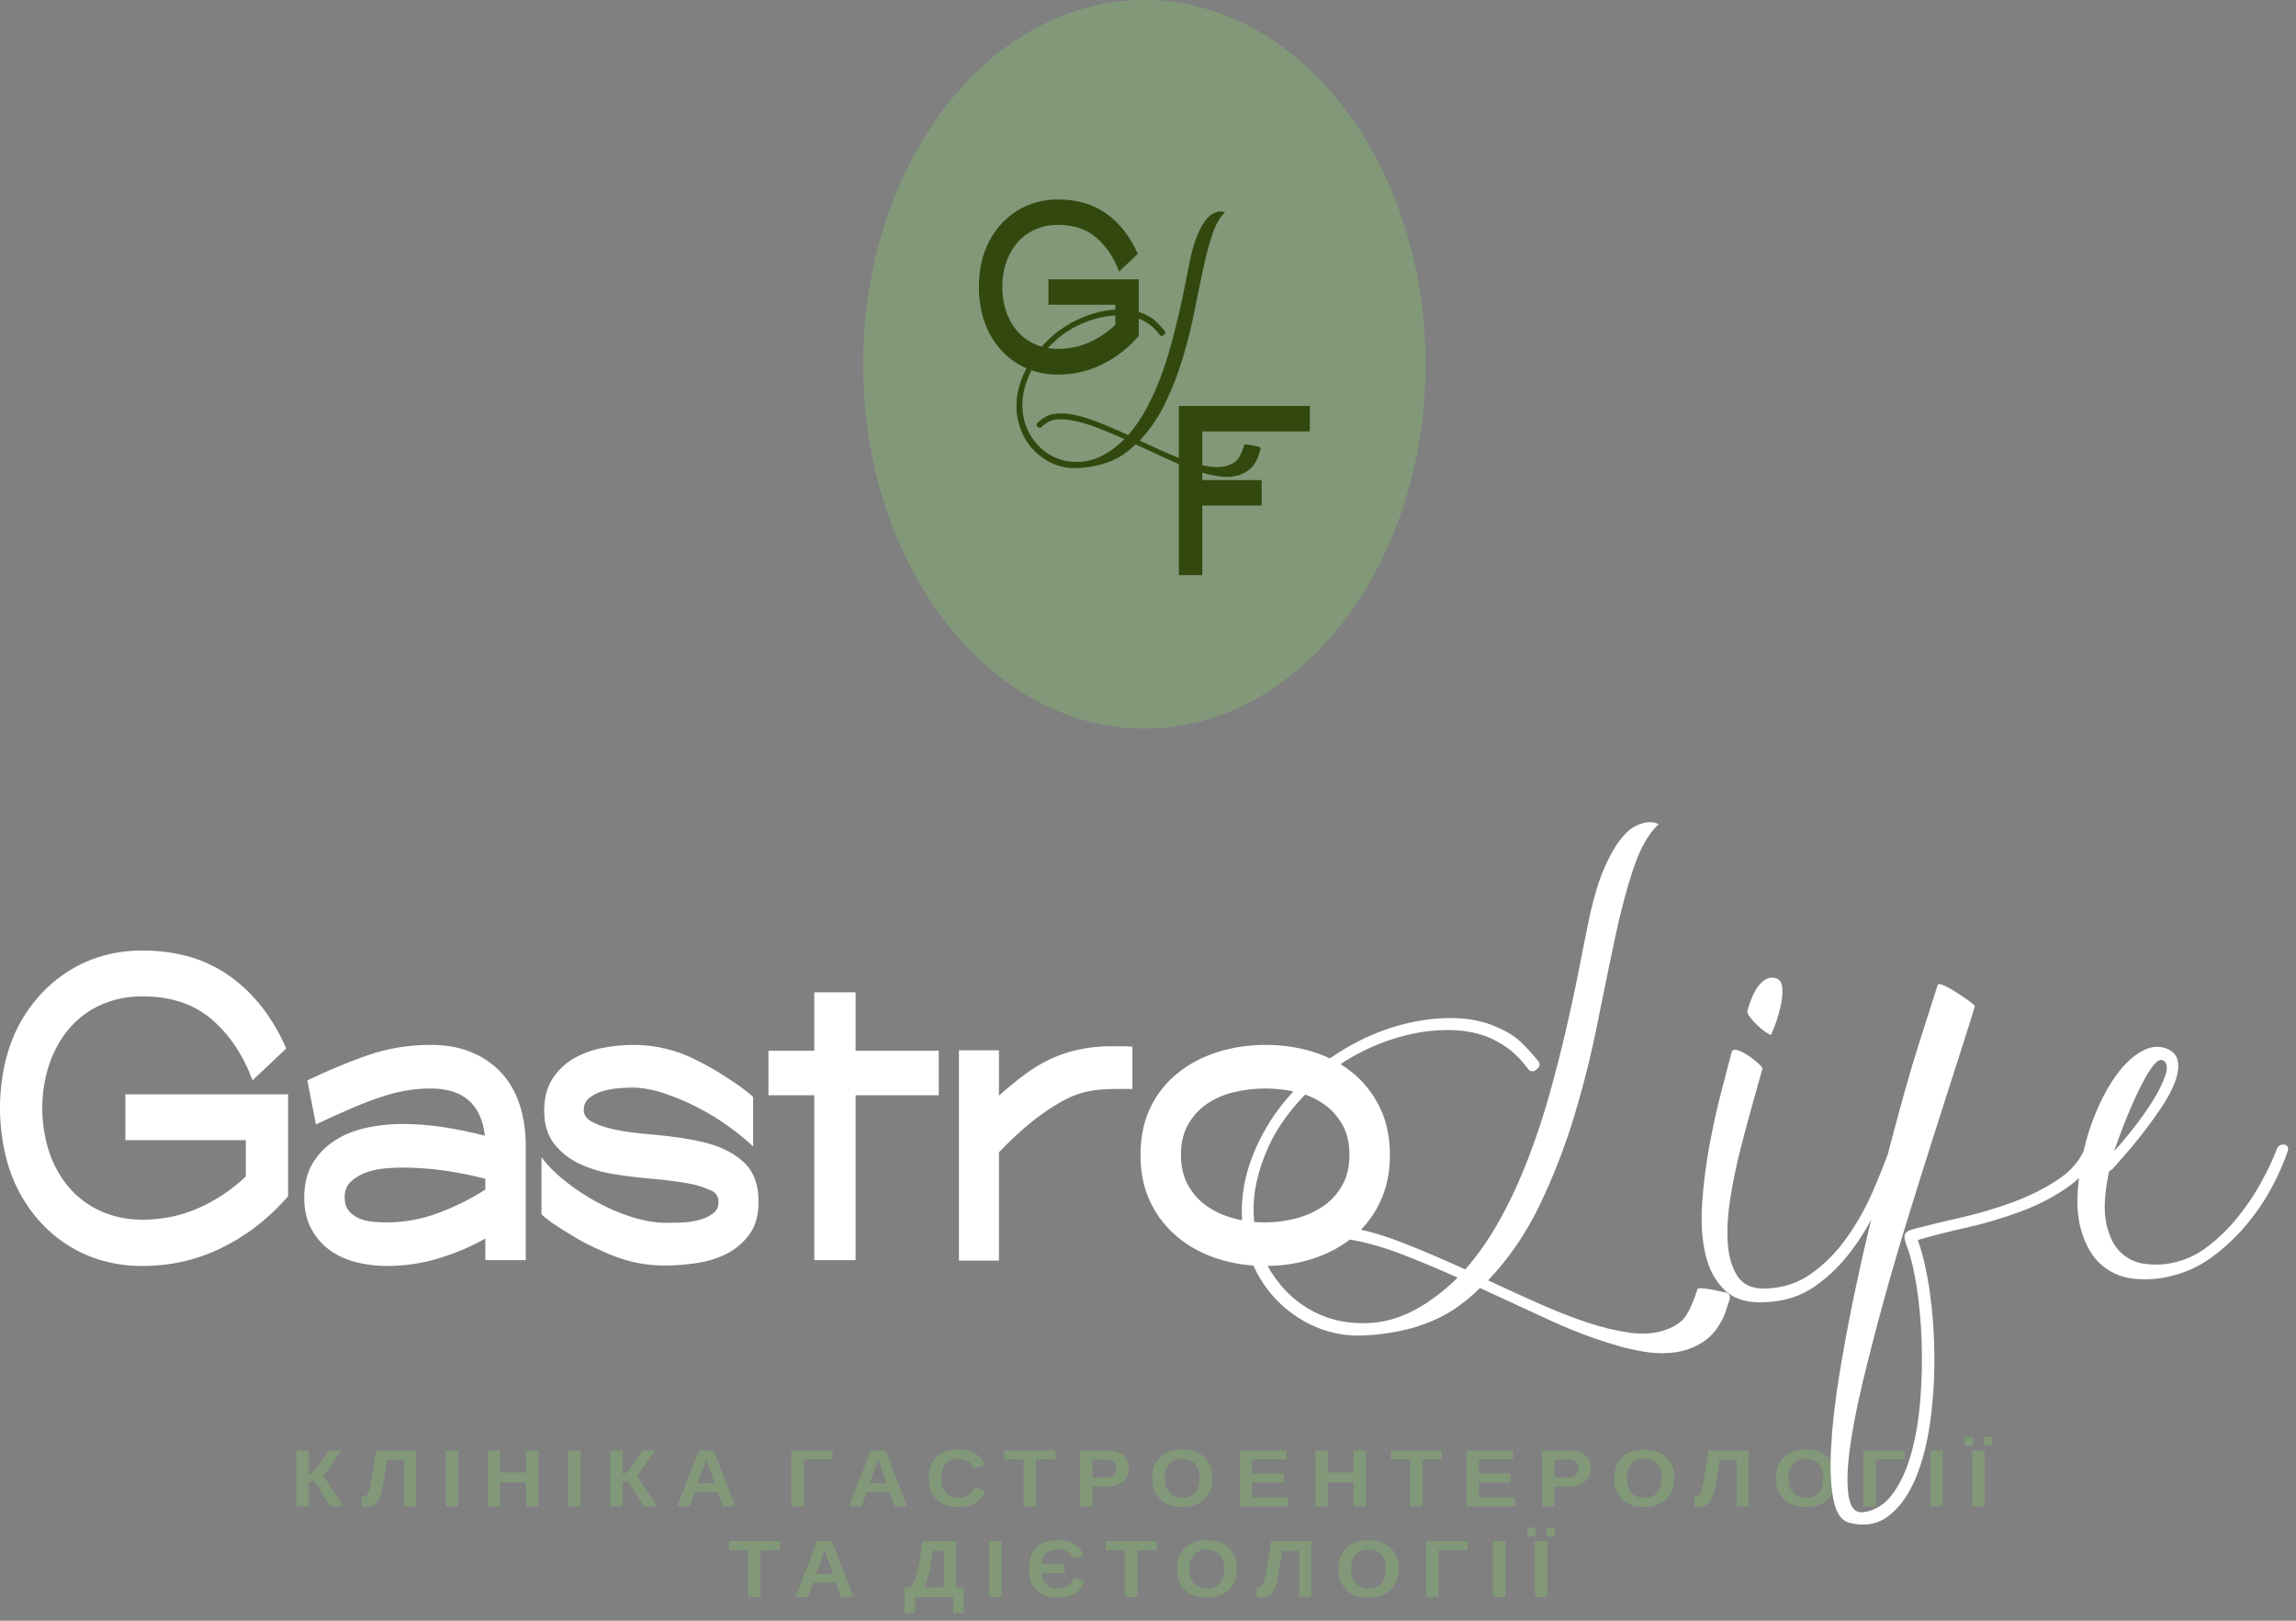
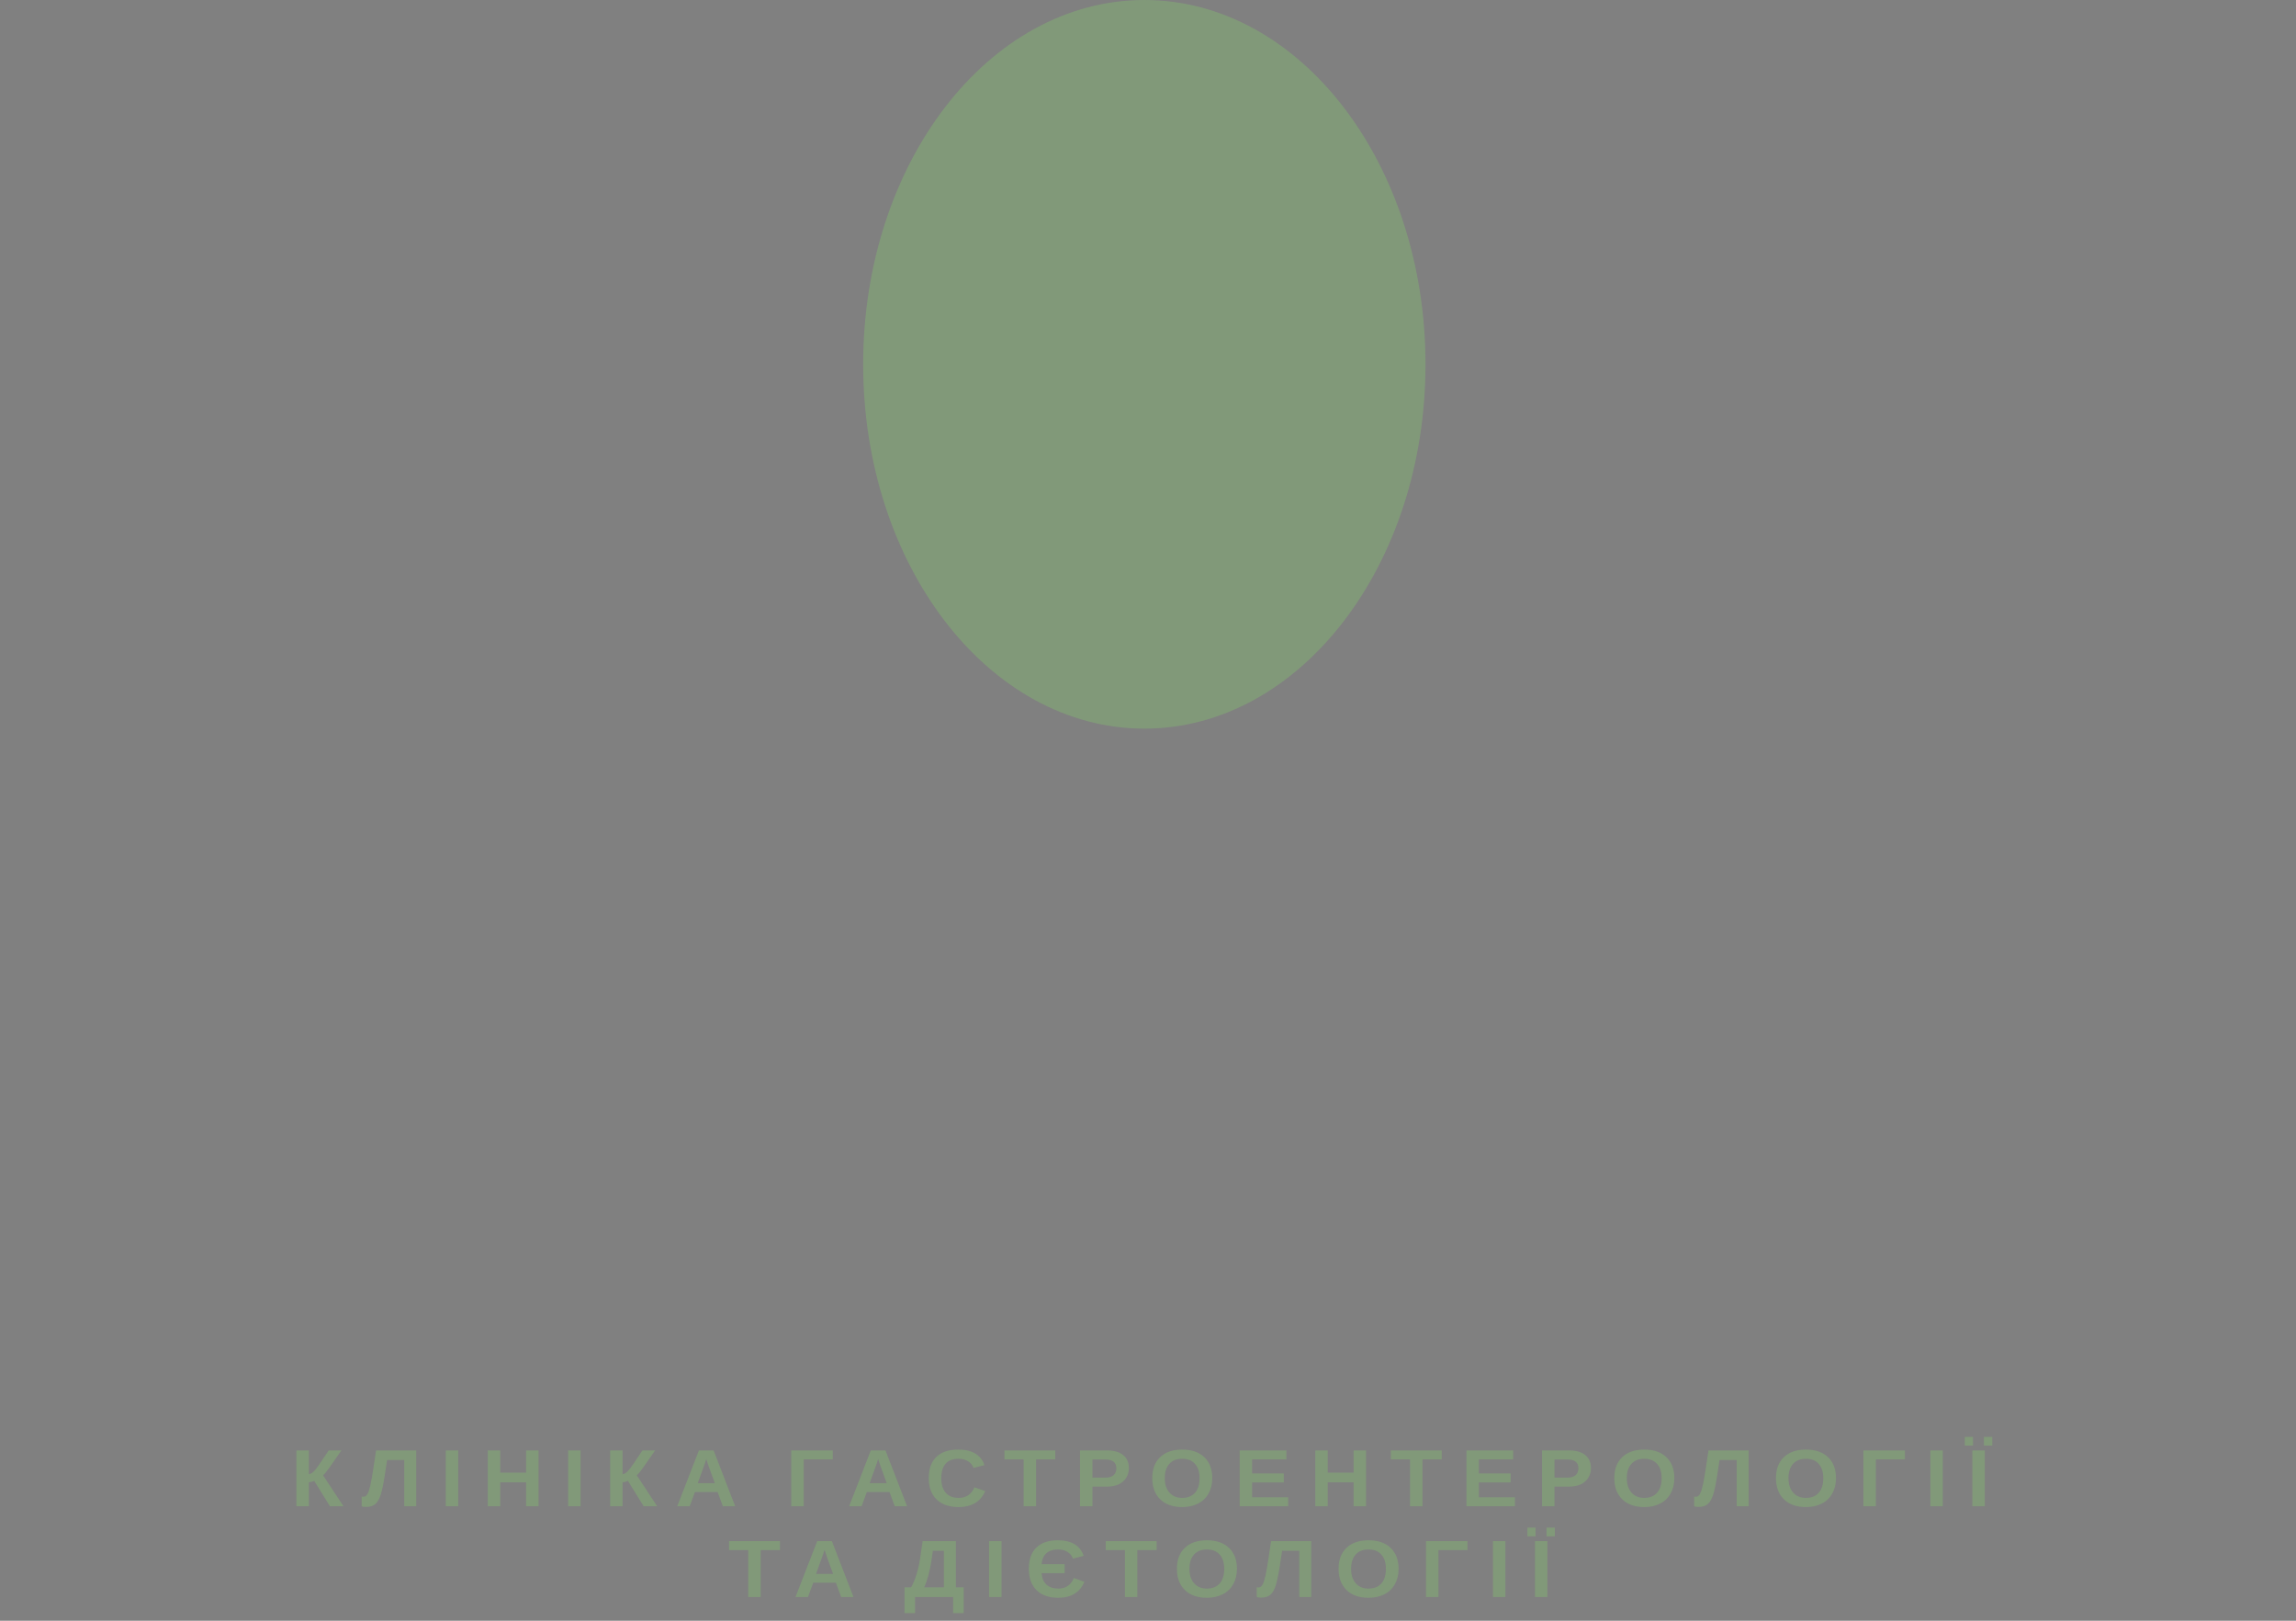
<svg xmlns="http://www.w3.org/2000/svg" xmlns:ns1="http://www.serif.com/" width="100%" height="100%" viewBox="0 0 170 120" xml:space="preserve" style="fill-rule:evenodd;clip-rule:evenodd;stroke-linejoin:round;stroke-miterlimit:2;">
  <rect x="0" y="0" width="170" height="120" fill="#808080" stroke="none" />
  <g transform="matrix(1,0,0,1,-213.93,-572.699)">
    <g id="Слой-1" ns1:id="Слой 1">
      <g transform="matrix(1,0,0,1,1,356.456)">
        <path d="M297.659,216.243C303.43,216.243 308.648,219.28 312.418,224.189C316.162,229.064 318.477,235.792 318.477,243.217C318.477,250.641 316.162,257.37 312.418,262.244C308.648,267.153 303.43,270.191 297.659,270.191C291.888,270.191 286.669,267.153 282.899,262.244C279.156,257.37 276.84,250.641 276.84,243.217C276.84,235.792 279.156,229.064 282.899,224.189C286.669,219.28 291.888,216.243 297.659,216.243" style="fill:rgb(129,153,121);fill-rule:nonzero;" />
      </g>
      <g transform="matrix(1,0,0,1,1,359.857)">
-         <path d="M286.181,230.675C286.698,229.715 287.397,228.964 288.277,228.422C289.158,227.88 290.152,227.609 291.261,227.609C292.677,227.609 293.878,227.963 294.864,228.671C295.849,229.379 296.619,230.368 297.173,231.636L295.787,232.948C295.405,231.913 294.848,231.079 294.115,230.444C293.382,229.81 292.431,229.493 291.261,229.493C290.485,229.493 289.789,229.675 289.174,230.038C288.558,230.401 288.071,230.928 287.714,231.617C287.529,231.963 287.388,232.35 287.289,232.782C287.191,233.213 287.141,233.65 287.141,234.093C287.141,234.537 287.191,234.974 287.289,235.405C287.388,235.836 287.529,236.224 287.714,236.569C288.071,237.246 288.558,237.766 289.174,238.13C289.452,238.294 289.746,238.421 290.057,238.511C290.351,238.187 290.683,237.865 291.054,237.547C291.498,237.183 292.002,236.861 292.568,236.578C293.132,236.296 293.714,236.084 294.313,235.943C294.717,235.848 295.116,235.787 295.51,235.762L295.51,235.405L290.559,235.405L290.559,233.521L297.247,233.521L297.247,235.937C297.386,235.982 297.522,236.034 297.653,236.094C298.003,236.242 298.285,236.417 298.501,236.619C298.716,236.821 298.938,237.062 299.167,237.345C299.248,237.453 299.228,237.554 299.107,237.648C299.053,237.702 298.996,237.725 298.935,237.719C298.875,237.712 298.831,237.688 298.804,237.648C298.602,237.379 298.397,237.157 298.188,236.982C297.98,236.807 297.721,236.646 297.411,236.497C297.357,236.474 297.303,236.452 297.247,236.431L297.247,237.714L297.08,237.899C296.317,238.736 295.439,239.392 294.448,239.866C293.456,240.34 292.394,240.578 291.261,240.578C290.562,240.578 289.909,240.471 289.301,240.259C289.261,240.337 289.223,240.415 289.187,240.494C288.777,241.395 288.592,242.246 288.632,243.047C288.672,243.847 288.898,244.564 289.308,245.196C289.718,245.828 290.24,246.306 290.872,246.629C291.505,246.952 292.211,247.086 292.991,247.032C293.772,246.979 294.552,246.663 295.333,246.084C295.48,245.976 295.625,245.862 295.766,245.741C295.907,245.62 296.045,245.492 296.18,245.357C295.494,245.048 294.821,244.765 294.162,244.51C293.503,244.254 292.877,244.073 292.285,243.965C291.827,243.884 291.43,243.864 291.094,243.904C290.758,243.945 290.415,244.12 290.065,244.429C289.971,244.55 289.87,244.557 289.762,244.449C289.708,244.409 289.681,244.359 289.681,244.298C289.681,244.237 289.702,244.187 289.742,244.147C290.078,243.837 290.394,243.639 290.69,243.551C290.987,243.464 291.37,243.433 291.841,243.46C292.5,243.528 293.223,243.713 294.01,244.015C294.797,244.318 295.615,244.665 296.463,245.055C296.947,244.503 297.381,243.877 297.765,243.178C298.148,242.478 298.491,241.735 298.793,240.948C299.096,240.161 299.362,239.357 299.591,238.536C299.82,237.715 300.025,236.911 300.207,236.124C300.388,235.337 300.55,234.58 300.691,233.854C300.832,233.127 300.963,232.475 301.084,231.896C301.246,231.196 301.421,230.631 301.609,230.201C301.797,229.77 301.986,229.43 302.174,229.182C302.363,228.933 302.544,228.761 302.719,228.667C302.894,228.573 303.049,228.519 303.183,228.505C303.318,228.492 303.426,228.499 303.506,228.526C303.587,228.553 303.627,228.566 303.627,228.566C303.251,228.915 302.938,229.464 302.689,230.211C302.44,230.957 302.211,231.822 302.003,232.804C301.794,233.786 301.575,234.849 301.347,235.993C301.118,237.136 300.832,238.274 300.489,239.404C300.146,240.534 299.722,241.624 299.217,242.673C298.713,243.723 298.077,244.651 297.31,245.458C297.943,245.754 298.568,246.041 299.187,246.316C299.538,246.472 299.88,246.615 300.213,246.743L300.213,242.899L309.912,242.899L309.912,244.783L301.95,244.783L301.95,247.288C302.155,247.333 302.354,247.369 302.548,247.396C303.039,247.463 303.479,247.429 303.87,247.295C304.26,247.16 304.529,246.962 304.677,246.7C304.825,246.437 304.953,246.131 305.06,245.782C305.074,245.754 305.128,245.744 305.222,245.751C305.316,245.758 305.423,245.771 305.545,245.792C305.666,245.812 305.78,245.835 305.888,245.862C305.995,245.889 306.063,245.902 306.09,245.902C306.224,245.929 306.278,246.017 306.251,246.165L306.069,246.71C305.881,247.154 305.632,247.484 305.323,247.699C305.013,247.914 304.67,248.052 304.293,248.112C303.916,248.173 303.52,248.169 303.103,248.102C302.7,248.037 302.316,247.947 301.95,247.832L301.95,248.386L306.347,248.386L306.347,250.27L301.95,250.27L301.95,255.424L300.213,255.424L300.213,247.207C299.985,247.111 299.754,247.009 299.52,246.901C298.693,246.518 297.855,246.131 297.007,245.741C296.887,245.862 296.758,245.98 296.624,246.094C296.489,246.208 296.348,246.32 296.2,246.427C295.918,246.629 295.605,246.804 295.262,246.952C294.918,247.1 294.569,247.214 294.212,247.295C293.856,247.376 293.506,247.433 293.163,247.466C292.82,247.5 292.52,247.51 292.265,247.497C291.632,247.456 291.044,247.281 290.499,246.972C289.954,246.663 289.496,246.263 289.126,245.771C288.756,245.28 288.491,244.709 288.329,244.056C288.168,243.403 288.148,242.717 288.269,241.997C288.372,241.384 288.592,240.756 288.93,240.113C288.706,240.016 288.488,239.902 288.277,239.774C287.397,239.238 286.698,238.484 286.181,237.511C285.922,237.018 285.728,236.476 285.599,235.885C285.469,235.294 285.405,234.694 285.405,234.084C285.405,233.474 285.469,232.877 285.599,232.292C285.728,231.707 285.922,231.168 286.181,230.675ZM290.505,238.613C290.748,238.654 291,238.675 291.261,238.675C292.074,238.675 292.838,238.518 293.552,238.204C294.266,237.89 294.919,237.455 295.51,236.901L295.51,236.201C295.116,236.221 294.717,236.279 294.313,236.376C293.755,236.511 293.217,236.706 292.699,236.962C292.181,237.217 291.72,237.514 291.316,237.85C291.02,238.102 290.75,238.357 290.505,238.613" style="fill:rgb(51,72,15);fill-rule:nonzero;" />
-       </g>
+         </g>
      <g transform="matrix(1,0,0,1,1,528.335)">
        <path d="M234.878,151.752L235.799,151.752L235.799,153.507C235.908,153.507 236.024,153.448 236.147,153.327C236.272,153.207 236.431,152.998 236.629,152.702L237.271,151.752L238.209,151.752L237.382,152.939C237.124,153.308 236.947,153.528 236.849,153.596L238.361,155.888L237.359,155.888L236.193,154.006C236.152,154.032 236.09,154.055 236.009,154.076C235.928,154.097 235.856,154.109 235.797,154.109L235.797,155.888L234.878,155.888L234.878,151.752ZM242.862,152.467L241.59,152.467L241.436,153.489C241.324,154.226 241.214,154.751 241.108,155.066C241.003,155.379 240.868,155.603 240.705,155.737C240.543,155.87 240.315,155.936 240.022,155.936C239.878,155.936 239.775,155.92 239.711,155.886L239.711,155.164C239.741,155.178 239.786,155.185 239.846,155.185C239.966,155.185 240.064,155.117 240.141,154.98C240.217,154.842 240.289,154.619 240.358,154.31C240.425,154.001 240.494,153.613 240.565,153.142L240.774,151.752L243.748,151.752L243.748,155.888L242.862,155.888L242.862,152.467ZM245.936,155.888L245.936,151.752L246.856,151.752L246.856,155.888L245.936,155.888ZM251.884,155.888L251.884,154.115L249.967,154.115L249.967,155.888L249.045,155.888L249.045,151.752L249.967,151.752L249.967,153.399L251.884,153.399L251.884,151.752L252.805,151.752L252.805,155.888L251.884,155.888ZM254.998,155.888L254.998,151.752L255.918,151.752L255.918,155.888L254.998,155.888ZM258.106,151.752L259.027,151.752L259.027,153.507C259.137,153.507 259.253,153.448 259.376,153.327C259.5,153.207 259.66,152.998 259.859,152.702L260.5,151.752L261.437,151.752L260.611,152.939C260.353,153.308 260.175,153.528 260.077,153.596L261.589,155.888L260.588,155.888L259.422,154.006C259.38,154.032 259.318,154.055 259.237,154.076C259.156,154.097 259.085,154.109 259.025,154.109L259.025,155.888L258.106,155.888L258.106,151.752ZM266.452,155.888L266.062,154.83L264.387,154.83L263.996,155.888L263.074,155.888L264.68,151.752L265.766,151.752L267.364,155.888L266.452,155.888ZM265.224,152.39L265.204,152.453C265.182,152.525 265.158,152.605 265.129,152.694C265.1,152.785 264.921,153.28 264.592,154.181L265.856,154.181L265.423,152.992L265.288,152.592L265.224,152.39ZM274.59,151.752L274.59,152.419L272.437,152.419L272.437,155.888L271.515,155.888L271.515,151.752L274.59,151.752ZM279.179,155.888L278.789,154.83L277.114,154.83L276.724,155.888L275.802,155.888L277.407,151.752L278.493,151.752L280.092,155.888L279.179,155.888ZM277.95,152.39L277.931,152.453C277.91,152.525 277.885,152.605 277.856,152.694C277.827,152.785 277.648,153.28 277.319,154.181L278.584,154.181L278.15,152.992L278.015,152.592L277.95,152.39ZM283.918,155.269C284.473,155.269 284.859,155.006 285.075,154.482L285.877,154.766C285.705,155.165 285.451,155.461 285.118,155.657C284.783,155.851 284.383,155.948 283.918,155.948C283.21,155.948 282.664,155.76 282.276,155.383C281.89,155.006 281.697,154.479 281.697,153.802C281.697,153.124 281.884,152.602 282.256,152.238C282.629,151.874 283.169,151.692 283.877,151.692C284.393,151.692 284.812,151.789 285.138,151.984C285.462,152.179 285.69,152.465 285.821,152.842L285.01,153.051C284.94,152.843 284.806,152.678 284.605,152.555C284.405,152.432 284.168,152.372 283.896,152.372C283.48,152.372 283.163,152.493 282.948,152.736C282.732,152.979 282.624,153.334 282.624,153.802C282.624,154.279 282.736,154.642 282.957,154.893C283.179,155.144 283.499,155.269 283.918,155.269ZM289.642,152.419L289.642,155.888L288.72,155.888L288.72,152.419L287.299,152.419L287.299,151.752L291.067,151.752L291.067,152.419L289.642,152.419ZM296.514,153.062C296.514,153.328 296.449,153.566 296.321,153.775C296.191,153.985 296.007,154.147 295.766,154.262C295.527,154.376 295.241,154.433 294.909,154.433L293.816,154.433L293.816,155.888L292.895,155.888L292.895,151.752L294.871,151.752C295.399,151.752 295.803,151.866 296.088,152.093C296.373,152.323 296.514,152.645 296.514,153.062ZM295.587,153.077C295.587,152.643 295.314,152.425 294.768,152.425L293.816,152.425L293.816,153.766L294.793,153.766C295.048,153.766 295.244,153.707 295.38,153.589C295.518,153.471 295.587,153.299 295.587,153.077ZM302.689,153.802C302.689,154.233 302.599,154.612 302.417,154.938C302.236,155.265 301.976,155.516 301.64,155.689C301.302,155.862 300.909,155.948 300.459,155.948C299.768,155.948 299.226,155.757 298.834,155.375C298.441,154.992 298.245,154.468 298.245,153.802C298.245,153.139 298.441,152.622 298.832,152.25C299.223,151.878 299.768,151.692 300.465,151.692C301.163,151.692 301.707,151.88 302.101,152.255C302.493,152.631 302.689,153.147 302.689,153.802ZM301.749,153.802C301.749,153.356 301.637,153.006 301.412,152.752C301.187,152.499 300.872,152.372 300.465,152.372C300.054,152.372 299.734,152.497 299.509,152.749C299.284,153.001 299.171,153.352 299.171,153.802C299.171,154.257 299.286,154.615 299.517,154.877C299.747,155.138 300.061,155.269 300.459,155.269C300.872,155.269 301.189,155.142 301.413,154.887C301.637,154.633 301.749,154.271 301.749,153.802ZM304.717,155.888L304.717,151.752L308.178,151.752L308.178,152.419L305.639,152.419L305.639,153.46L307.987,153.46L307.987,154.126L305.639,154.126L305.639,155.222L308.306,155.222L308.306,155.888L304.717,155.888ZM313.155,155.888L313.155,154.115L311.238,154.115L311.238,155.888L310.317,155.888L310.317,151.752L311.238,151.752L311.238,153.399L313.155,153.399L313.155,151.752L314.076,151.752L314.076,155.888L313.155,155.888ZM318.255,152.419L318.255,155.888L317.333,155.888L317.333,152.419L315.912,152.419L315.912,151.752L319.68,151.752L319.68,152.419L318.255,152.419ZM321.507,155.888L321.507,151.752L324.968,151.752L324.968,152.419L322.43,152.419L322.43,153.46L324.777,153.46L324.777,154.126L322.43,154.126L322.43,155.222L325.096,155.222L325.096,155.888L321.507,155.888ZM330.727,153.062C330.727,153.328 330.662,153.566 330.532,153.775C330.403,153.985 330.219,154.147 329.978,154.262C329.739,154.376 329.453,154.433 329.121,154.433L328.028,154.433L328.028,155.888L327.107,155.888L327.107,151.752L329.084,151.752C329.61,151.752 330.015,151.866 330.3,152.093C330.585,152.323 330.727,152.645 330.727,153.062ZM329.799,153.077C329.799,152.643 329.526,152.425 328.98,152.425L328.028,152.425L328.028,153.766L329.006,153.766C329.259,153.766 329.456,153.707 329.592,153.589C329.73,153.471 329.799,153.299 329.799,153.077ZM336.901,153.802C336.901,154.233 336.811,154.612 336.629,154.938C336.448,155.265 336.189,155.516 335.852,155.689C335.515,155.862 335.121,155.948 334.671,155.948C333.98,155.948 333.438,155.757 333.046,155.375C332.652,154.992 332.456,154.468 332.456,153.802C332.456,153.139 332.652,152.622 333.044,152.25C333.435,151.878 333.98,151.692 334.678,151.692C335.375,151.692 335.919,151.88 336.313,152.255C336.705,152.631 336.901,153.147 336.901,153.802ZM335.961,153.802C335.961,153.356 335.849,153.006 335.624,152.752C335.398,152.499 335.084,152.372 334.678,152.372C334.266,152.372 333.946,152.497 333.721,152.749C333.496,153.001 333.383,153.352 333.383,153.802C333.383,154.257 333.499,154.615 333.729,154.877C333.959,155.138 334.273,155.269 334.671,155.269C335.084,155.269 335.401,155.142 335.624,154.887C335.849,154.633 335.961,154.271 335.961,153.802ZM341.518,152.467L340.245,152.467L340.093,153.489C339.98,154.226 339.87,154.751 339.763,155.066C339.659,155.379 339.524,155.603 339.361,155.737C339.199,155.87 338.971,155.936 338.678,155.936C338.534,155.936 338.43,155.92 338.367,155.886L338.367,155.164C338.397,155.178 338.442,155.185 338.502,155.185C338.621,155.185 338.72,155.117 338.797,154.98C338.873,154.842 338.945,154.619 339.013,154.31C339.08,154.001 339.15,153.613 339.221,153.142L339.431,151.752L342.404,151.752L342.404,155.888L341.518,155.888L341.518,152.467ZM348.869,153.802C348.869,154.233 348.78,154.612 348.599,154.938C348.417,155.265 348.158,155.516 347.82,155.689C347.483,155.862 347.09,155.948 346.64,155.948C345.949,155.948 345.407,155.757 345.015,155.375C344.621,154.992 344.426,154.468 344.426,153.802C344.426,153.139 344.621,152.622 345.013,152.25C345.404,151.878 345.949,151.692 346.647,151.692C347.344,151.692 347.888,151.88 348.282,152.255C348.674,152.631 348.869,153.147 348.869,153.802ZM347.93,153.802C347.93,153.356 347.818,153.006 347.593,152.752C347.368,152.499 347.053,152.372 346.647,152.372C346.234,152.372 345.915,152.497 345.69,152.749C345.465,153.001 345.352,153.352 345.352,153.802C345.352,154.257 345.468,154.615 345.698,154.877C345.928,155.138 346.243,155.269 346.64,155.269C347.053,155.269 347.37,155.142 347.594,154.887C347.818,154.633 347.93,154.271 347.93,153.802ZM353.972,151.752L353.972,152.419L351.82,152.419L351.82,155.888L350.898,155.888L350.898,151.752L353.972,151.752ZM355.857,155.888L355.857,151.752L356.778,151.752L356.778,155.888L355.857,155.888ZM358.968,155.888L358.968,151.752L359.888,151.752L359.888,155.888L358.968,155.888ZM359.824,151.397L359.824,150.754L360.44,150.754L360.44,151.397L359.824,151.397ZM358.407,151.397L358.407,150.754L359.012,150.754L359.012,151.397L358.407,151.397ZM269.252,159.136L269.252,162.605L268.331,162.605L268.331,159.136L266.909,159.136L266.909,158.468L270.677,158.468L270.677,159.136L269.252,159.136ZM275.21,162.605L274.82,161.546L273.145,161.546L272.754,162.605L271.832,162.605L273.438,158.468L274.523,158.468L276.122,162.605L275.21,162.605ZM273.981,159.106L273.962,159.169C273.94,159.241 273.915,159.321 273.887,159.411C273.858,159.501 273.679,159.996 273.35,160.897L274.614,160.897L274.181,159.708L274.047,159.308L273.981,159.106ZM283.706,161.889L284.285,161.889L284.285,163.801L283.503,163.801L283.503,162.605L280.683,162.605L280.683,163.801L279.902,163.801L279.902,161.889L280.388,161.889C280.538,161.633 280.672,161.316 280.788,160.94C280.905,160.563 280.994,160.174 281.054,159.775L281.244,158.468L283.706,158.468L283.706,161.889ZM282.817,161.889L282.817,159.184L282,159.184L281.903,159.871C281.842,160.271 281.764,160.653 281.665,161.019C281.565,161.383 281.461,161.673 281.354,161.889L282.817,161.889ZM286.163,162.605L286.163,158.468L287.084,158.468L287.084,162.605L286.163,162.605ZM291.3,161.986C291.842,161.986 292.221,161.723 292.437,161.198L293.223,161.482C292.882,162.271 292.239,162.664 291.29,162.664C290.595,162.664 290.056,162.476 289.676,162.1C289.297,161.723 289.107,161.196 289.107,160.518C289.107,159.837 289.291,159.313 289.66,158.951C290.027,158.59 290.558,158.408 291.25,158.408C292.262,158.408 292.9,158.792 293.167,159.558L292.371,159.767C292.302,159.56 292.171,159.395 291.974,159.271C291.779,159.148 291.548,159.088 291.279,159.088C290.905,159.088 290.612,159.183 290.401,159.372C290.19,159.561 290.074,159.831 290.054,160.176L291.757,160.176L291.757,160.843L290.051,160.843C290.077,161.211 290.199,161.493 290.415,161.69C290.632,161.887 290.926,161.986 291.3,161.986ZM297.142,159.136L297.142,162.605L296.221,162.605L296.221,159.136L294.8,159.136L294.8,158.468L298.568,158.468L298.568,159.136L297.142,159.136ZM304.515,160.518C304.515,160.949 304.425,161.328 304.244,161.655C304.062,161.982 303.803,162.232 303.465,162.405C303.128,162.579 302.736,162.664 302.285,162.664C301.594,162.664 301.052,162.473 300.66,162.091C300.267,161.708 300.071,161.184 300.071,160.518C300.071,159.855 300.267,159.339 300.658,158.966C301.049,158.594 301.594,158.408 302.291,158.408C302.989,158.408 303.534,158.596 303.927,158.971C304.32,159.348 304.515,159.863 304.515,160.518ZM303.575,160.518C303.575,160.073 303.463,159.722 303.238,159.469C303.013,159.215 302.698,159.088 302.291,159.088C301.879,159.088 301.561,159.214 301.336,159.466C301.111,159.717 300.998,160.068 300.998,160.518C300.998,160.973 301.113,161.331 301.343,161.593C301.574,161.854 301.888,161.986 302.285,161.986C302.698,161.986 303.015,161.859 303.239,161.603C303.463,161.349 303.575,160.987 303.575,160.518ZM309.132,159.184L307.86,159.184L307.706,160.206C307.594,160.942 307.485,161.467 307.378,161.782C307.273,162.096 307.139,162.32 306.975,162.454C306.813,162.587 306.584,162.653 306.292,162.653C306.148,162.653 306.045,162.636 305.982,162.603L305.982,161.88C306.011,161.894 306.057,161.901 306.116,161.901C306.235,161.901 306.333,161.833 306.41,161.696C306.487,161.559 306.559,161.335 306.628,161.026C306.695,160.718 306.764,160.329 306.836,159.858L307.044,158.468L310.018,158.468L310.018,162.605L309.132,162.605L309.132,159.184ZM316.484,160.518C316.484,160.949 316.394,161.328 316.212,161.655C316.031,161.982 315.772,162.232 315.435,162.405C315.097,162.579 314.704,162.664 314.254,162.664C313.563,162.664 313.021,162.473 312.629,162.091C312.235,161.708 312.04,161.184 312.04,160.518C312.04,159.855 312.235,159.339 312.627,158.966C313.018,158.594 313.563,158.408 314.261,158.408C314.959,158.408 315.502,158.596 315.896,158.971C316.288,159.348 316.484,159.863 316.484,160.518ZM315.545,160.518C315.545,160.073 315.433,159.722 315.208,159.469C314.982,159.215 314.667,159.088 314.261,159.088C313.849,159.088 313.53,159.214 313.305,159.466C313.08,159.717 312.966,160.068 312.966,160.518C312.966,160.973 313.082,161.331 313.313,161.593C313.542,161.854 313.856,161.986 314.254,161.986C314.667,161.986 314.985,161.859 315.208,161.603C315.433,161.349 315.545,160.987 315.545,160.518ZM321.587,158.468L321.587,159.136L319.434,159.136L319.434,162.605L318.513,162.605L318.513,158.468L321.587,158.468ZM323.472,162.605L323.472,158.468L324.392,158.468L324.392,162.605L323.472,162.605ZM326.582,162.605L326.582,158.468L327.502,158.468L327.502,162.605L326.582,162.605ZM327.438,158.114L327.438,157.47L328.054,157.47L328.054,158.114L327.438,158.114ZM326.022,158.114L326.022,157.47L326.627,157.47L326.627,158.114L326.022,158.114Z" style="fill:rgb(129,153,121);" />
      </g>
      <g transform="matrix(1,0,0,1,1,476.401)">
-         <path d="M214.328,172.199C215.26,170.468 216.519,169.115 218.105,168.139C219.691,167.163 221.482,166.675 223.478,166.675C226.029,166.675 228.191,167.313 229.966,168.589C231.741,169.863 233.127,171.644 234.125,173.928L231.629,176.291C230.942,174.428 229.938,172.925 228.618,171.782C227.298,170.64 225.585,170.069 223.478,170.069C222.08,170.069 220.827,170.396 219.718,171.05C218.609,171.705 217.733,172.653 217.089,173.895C216.757,174.516 216.501,175.215 216.324,175.991C216.147,176.767 216.058,177.555 216.058,178.353C216.058,179.152 216.147,179.939 216.324,180.716C216.501,181.493 216.757,182.191 217.089,182.812C217.733,184.032 218.609,184.969 219.718,185.624C220.827,186.278 222.08,186.605 223.478,186.605C224.942,186.605 226.317,186.322 227.603,185.757C228.89,185.191 230.066,184.409 231.13,183.411L231.13,180.716L222.213,180.716L222.213,177.322L234.258,177.322L234.258,184.875L233.959,185.208C232.583,186.716 231.003,187.897 229.217,188.751C227.432,189.605 225.519,190.032 223.478,190.032C221.482,190.032 219.691,189.549 218.105,188.585C216.519,187.62 215.26,186.262 214.328,184.509C213.862,183.622 213.513,182.646 213.28,181.581C213.047,180.517 212.93,179.435 212.93,178.337C212.93,177.239 213.047,176.163 213.28,175.109C213.513,174.056 213.862,173.086 214.328,172.199ZM335.749,157.308C334.996,158.009 334.37,159.105 333.872,160.599C333.374,162.092 332.917,163.822 332.5,165.786C332.083,167.75 331.645,169.876 331.188,172.163C330.73,174.452 330.159,176.725 329.472,178.986C328.786,181.246 327.938,183.426 326.929,185.525C325.92,187.624 324.649,189.482 323.114,191.096C324.379,191.688 325.63,192.26 326.869,192.812C328.106,193.363 329.291,193.828 330.421,194.204C331.551,194.581 332.608,194.836 333.59,194.971C334.572,195.105 335.453,195.038 336.234,194.77C337.014,194.5 337.553,194.103 337.849,193.579C338.144,193.054 338.4,192.441 338.615,191.742C338.642,191.688 338.75,191.668 338.938,191.681C339.127,191.695 339.342,191.722 339.584,191.762C339.827,191.803 340.055,191.85 340.271,191.904C340.485,191.957 340.62,191.984 340.674,191.984C340.943,192.038 341.051,192.213 340.997,192.509L340.633,193.599C340.258,194.487 339.76,195.146 339.14,195.577C338.521,196.007 337.835,196.283 337.082,196.404C336.328,196.525 335.534,196.519 334.7,196.384C333.866,196.25 333.071,196.061 332.318,195.819C330.784,195.361 329.19,194.75 327.535,193.982C325.879,193.215 324.204,192.441 322.509,191.661C322.267,191.904 322.011,192.139 321.742,192.367C321.473,192.596 321.19,192.818 320.894,193.033C320.329,193.437 319.703,193.787 319.017,194.083C318.331,194.379 317.632,194.608 316.918,194.77C316.205,194.93 315.505,195.045 314.819,195.112C314.133,195.18 313.534,195.2 313.022,195.173C311.758,195.092 310.58,194.743 309.491,194.124C308.4,193.505 307.486,192.704 306.746,191.722C306.349,191.195 306.012,190.622 305.735,190.002C304.823,189.938 303.944,189.771 303.097,189.5C301.988,189.145 301.006,188.618 300.153,187.919C299.299,187.221 298.623,186.361 298.123,185.341C297.625,184.32 297.375,183.145 297.375,181.814C297.375,180.483 297.619,179.313 298.107,178.304C298.595,177.295 299.266,176.446 300.12,175.759C300.974,175.071 301.961,174.55 303.081,174.194C304.201,173.84 305.393,173.662 306.657,173.662C307.878,173.662 309.042,173.834 310.151,174.178C310.588,174.313 311.004,174.475 311.399,174.664C312.081,174.18 312.824,173.737 313.628,173.334C314.759,172.769 315.922,172.345 317.12,172.063C318.317,171.781 319.495,171.653 320.652,171.68C321.809,171.707 322.858,171.935 323.8,172.365C324.5,172.661 325.066,173.012 325.496,173.415C325.926,173.819 326.371,174.304 326.828,174.868C326.99,175.083 326.949,175.285 326.707,175.474C326.6,175.581 326.485,175.628 326.364,175.615C326.243,175.602 326.156,175.554 326.102,175.474C325.698,174.935 325.288,174.492 324.871,174.142C324.453,173.792 323.935,173.469 323.316,173.173C322.455,172.796 321.486,172.594 320.41,172.567C319.334,172.54 318.237,172.661 317.12,172.93C316.003,173.2 314.927,173.59 313.89,174.102C313.281,174.403 312.711,174.732 312.181,175.088C312.495,175.281 312.795,175.493 313.079,175.725C313.922,176.413 314.593,177.267 315.092,178.287C315.592,179.308 315.841,180.483 315.841,181.814C315.841,183.122 315.597,184.287 315.109,185.308C314.74,186.08 314.269,186.759 313.697,187.347C314.586,187.541 315.525,187.829 316.515,188.209C318.089,188.816 319.724,189.509 321.419,190.288C322.388,189.185 323.255,187.934 324.023,186.534C324.79,185.135 325.476,183.648 326.081,182.074C326.687,180.5 327.219,178.892 327.676,177.25C328.133,175.608 328.544,174.001 328.907,172.426C329.27,170.852 329.594,169.338 329.876,167.885C330.159,166.432 330.421,165.126 330.663,163.97C330.986,162.57 331.336,161.44 331.712,160.578C332.09,159.717 332.466,159.038 332.843,158.54C333.219,158.042 333.583,157.699 333.933,157.511C334.283,157.322 334.592,157.214 334.862,157.187C335.131,157.16 335.346,157.174 335.507,157.228C335.668,157.282 335.749,157.308 335.749,157.308ZM304.896,186.647C304.843,185.846 304.888,185.021 305.03,184.173C305.272,182.733 305.837,181.253 306.725,179.732C307.244,178.845 307.9,177.969 308.693,177.105C308.01,176.962 307.31,176.89 306.591,176.89C305.837,176.89 305.083,176.978 304.329,177.155C303.574,177.334 302.909,177.616 302.332,178.004C301.756,178.393 301.284,178.897 300.919,179.518C300.552,180.139 300.37,180.905 300.37,181.814C300.37,182.679 300.547,183.428 300.902,184.06C301.256,184.692 301.722,185.208 302.299,185.607C302.876,186.006 303.536,186.306 304.279,186.506C304.483,186.56 304.688,186.607 304.896,186.647ZM309.563,177.341C308.355,178.595 307.456,179.87 306.867,181.166C306.046,182.969 305.676,184.671 305.756,186.272C305.765,186.44 305.777,186.606 305.794,186.771C306.057,186.793 306.322,186.805 306.591,186.805C307.39,186.805 308.161,186.705 308.904,186.506C309.647,186.306 310.312,186.006 310.9,185.607C311.488,185.208 311.959,184.692 312.314,184.06C312.669,183.428 312.847,182.679 312.847,181.814C312.847,180.926 312.669,180.173 312.314,179.551C311.959,178.931 311.493,178.42 310.917,178.021C310.51,177.739 310.059,177.513 309.563,177.341ZM306.786,190.03C306.887,190.214 306.994,190.394 307.109,190.571C307.929,191.836 308.972,192.791 310.237,193.437C311.502,194.083 312.915,194.352 314.476,194.245C316.037,194.137 317.598,193.505 319.159,192.347C319.455,192.132 319.744,191.904 320.027,191.661C320.308,191.419 320.585,191.163 320.854,190.894C319.482,190.275 318.136,189.71 316.817,189.199C315.498,188.687 314.247,188.324 313.063,188.109L312.874,188.077C312.086,188.683 311.184,189.151 310.168,189.483C309.106,189.831 307.978,190.012 306.786,190.03ZM343.42,175.433C343.258,176.026 343.029,176.847 342.733,177.896C342.437,178.946 342.134,180.069 341.825,181.267C341.515,182.464 341.26,183.689 341.058,184.94C340.856,186.191 340.789,187.321 340.856,188.331C340.924,189.34 341.166,190.161 341.582,190.793C342,191.426 342.679,191.728 343.621,191.702C344.913,191.675 346.057,191.305 347.052,190.591C348.048,189.878 348.922,188.99 349.676,187.927C350.43,186.864 351.069,185.727 351.593,184.516C352.118,183.305 352.556,182.201 352.906,181.206C352.96,181.072 353.04,180.977 353.148,180.924C353.256,180.87 353.363,180.856 353.471,180.883C353.74,180.964 353.834,181.139 353.754,181.408C353.296,182.592 352.778,183.837 352.199,185.142C351.62,186.447 350.928,187.651 350.12,188.755C349.313,189.858 348.385,190.78 347.335,191.52C346.286,192.26 345.061,192.656 343.662,192.71C342.343,192.791 341.333,192.495 340.634,191.823C339.934,191.15 339.456,190.261 339.201,189.159C338.945,188.055 338.864,186.804 338.958,185.404C339.053,184.005 339.228,182.605 339.483,181.206C339.739,179.806 340.028,178.481 340.351,177.229C340.675,175.979 340.944,174.949 341.159,174.142C341.24,174.007 341.407,173.987 341.663,174.082C341.919,174.176 342.181,174.317 342.451,174.505C342.72,174.693 342.955,174.882 343.157,175.07C343.359,175.259 343.446,175.38 343.42,175.433ZM344.065,172.928C344.011,172.928 343.88,172.857 343.682,172.726C343.484,172.594 343.272,172.423 343.056,172.221C342.841,172.019 342.649,171.807 342.491,171.595C342.333,171.384 342.275,171.206 342.329,171.071C342.383,170.882 342.464,170.64 342.572,170.344C342.679,170.048 342.814,169.772 342.975,169.516C343.137,169.261 343.329,169.049 343.541,168.891C343.753,168.733 343.998,168.663 344.267,168.689C344.644,168.743 344.852,168.985 344.893,169.415C344.933,169.846 344.886,170.331 344.751,170.869C344.617,171.487 344.388,172.174 344.065,172.928ZM356.406,169.209C356.433,169.128 356.574,169.142 356.83,169.25C357.086,169.357 357.362,169.505 357.658,169.694C357.954,169.881 358.25,170.077 358.545,170.279C358.842,170.481 359.043,170.649 359.151,170.784C359.07,171.161 357.716,175.353 357.326,176.564C356.936,177.775 356.472,179.228 355.933,180.924C355.395,182.619 354.81,184.49 354.178,186.534C353.545,188.58 352.946,190.632 352.381,192.69C351.816,194.75 351.305,196.734 350.847,198.645C350.389,200.555 350.067,202.238 349.878,203.69C349.69,205.143 349.669,206.294 349.817,207.142C349.966,207.989 350.349,208.36 350.968,208.252C351.83,208.117 352.549,207.639 353.128,206.819C353.706,205.998 354.158,204.982 354.481,203.771C354.803,202.56 355.018,201.228 355.126,199.775C355.233,198.322 355.261,196.896 355.207,195.496C355.153,194.097 355.032,192.791 354.843,191.58C354.656,190.369 354.427,189.401 354.158,188.674C354.05,188.405 353.983,188.19 353.956,188.028C353.928,187.866 353.942,187.739 353.996,187.644C354.05,187.55 354.137,187.476 354.258,187.422C354.38,187.368 354.548,187.315 354.762,187.261C355.678,187.019 356.788,186.75 358.093,186.454C359.398,186.158 360.677,185.781 361.928,185.323C363.179,184.866 364.31,184.301 365.318,183.628C366.328,182.955 367.008,182.135 367.357,181.166C367.411,180.896 367.586,180.762 367.882,180.762C368.151,180.816 368.245,180.977 368.165,181.246C367.868,182.403 367.196,183.359 366.146,184.113C365.096,184.866 363.906,185.492 362.573,185.99C361.242,186.487 359.882,186.891 358.497,187.201C357.111,187.51 355.92,187.813 354.924,188.109C355.301,189.159 355.597,190.437 355.812,191.944C356.027,193.451 356.142,195.025 356.155,196.667C356.169,198.308 356.068,199.923 355.853,201.511C355.637,203.098 355.281,204.498 354.783,205.709C354.285,206.92 353.633,207.848 352.825,208.494C352.018,209.14 351.049,209.328 349.918,209.059C349.3,208.925 348.89,208.36 348.688,207.364C348.486,206.368 348.425,205.076 348.506,203.489C348.587,201.901 348.789,200.111 349.112,198.12C349.434,196.128 349.817,194.077 350.262,191.964C350.706,189.851 351.19,187.745 351.715,185.646C352.239,183.547 352.737,181.617 353.208,179.854C353.68,178.091 354.105,176.571 354.481,175.292C354.857,174.014 356.244,169.721 356.406,169.209ZM369.093,183.022C368.743,184.664 368.676,185.962 368.891,186.918C369.107,187.873 369.469,188.586 369.981,189.058C370.492,189.528 371.098,189.804 371.797,189.884C372.497,189.965 373.156,189.939 373.775,189.804C374.717,189.616 375.599,189.206 376.42,188.573C377.24,187.94 377.98,187.214 378.64,186.393C379.299,185.572 379.871,184.717 380.355,183.83C380.84,182.942 381.217,182.148 381.486,181.448C381.567,181.179 381.728,181.045 381.97,181.045C382.266,181.045 382.387,181.193 382.333,181.489C382.037,182.376 381.627,183.305 381.102,184.274C380.577,185.243 379.952,186.158 379.225,187.019C378.499,187.88 377.684,188.647 376.782,189.32C375.881,189.992 374.905,190.463 373.856,190.733C372.995,190.975 372.08,191.062 371.111,190.995C370.142,190.928 369.294,190.591 368.568,189.986C367.842,189.381 367.31,188.452 366.973,187.201C366.638,185.949 366.671,184.274 367.074,182.175C367.316,180.91 367.667,179.732 368.124,178.643C368.582,177.553 369.093,176.625 369.658,175.858C370.223,175.09 370.822,174.526 371.455,174.162C372.086,173.799 372.686,173.711 373.251,173.9C373.789,174.088 374.099,174.411 374.18,174.868C374.259,175.326 374.186,175.851 373.958,176.443C373.728,177.035 373.392,177.66 372.948,178.32C372.504,178.979 372.046,179.612 371.576,180.217C371.105,180.822 370.661,181.361 370.243,181.832C369.826,182.302 369.523,182.646 369.335,182.861C369.308,182.888 369.227,182.942 369.093,183.022ZM369.456,181.529C369.887,181.072 370.371,180.5 370.909,179.813C371.448,179.127 371.925,178.448 372.342,177.775C372.76,177.102 373.062,176.49 373.251,175.938C373.439,175.386 373.399,175.016 373.13,174.828C372.941,174.72 372.733,174.787 372.504,175.03C372.275,175.272 372.032,175.622 371.777,176.079C371.522,176.537 371.266,177.049 371.011,177.613C370.755,178.179 370.519,178.73 370.304,179.269C370.088,179.806 369.907,180.284 369.759,180.701C369.611,181.119 369.51,181.394 369.456,181.529ZM244.806,173.662C245.959,173.662 246.974,173.845 247.85,174.212C248.726,174.577 249.463,175.087 250.063,175.742C250.661,176.396 251.111,177.184 251.41,178.105C251.71,179.025 251.859,180.039 251.859,181.149L251.859,189.6L248.865,189.6L248.865,188.003C247.756,188.624 246.586,189.117 245.355,189.483C244.124,189.85 242.865,190.032 241.578,190.032C240.78,190.032 240.014,189.937 239.283,189.749C238.551,189.561 237.902,189.262 237.336,188.851C236.77,188.441 236.316,187.914 235.972,187.27C235.628,186.627 235.456,185.862 235.456,184.975C235.456,183.955 235.666,183.1 236.088,182.413C236.51,181.725 237.059,181.165 237.735,180.733C238.412,180.3 239.183,179.99 240.048,179.801C240.913,179.613 241.778,179.518 242.643,179.518C243.707,179.518 244.744,179.596 245.754,179.751C246.763,179.907 247.789,180.117 248.832,180.384C248.565,178.054 247.223,176.89 244.806,176.89C243.741,176.89 242.654,177.056 241.545,177.389C240.635,177.678 239.748,178.01 238.884,178.387C238.018,178.764 237.164,179.152 236.321,179.551L235.689,176.291C237.153,175.581 238.628,174.965 240.114,174.444C241.6,173.923 243.164,173.662 244.806,173.662ZM238.45,184.942C238.45,185.363 238.551,185.696 238.75,185.939C238.95,186.184 239.205,186.372 239.515,186.506C239.826,186.639 240.164,186.722 240.53,186.755C240.896,186.788 241.246,186.805 241.578,186.805C242.865,186.805 244.135,186.572 245.388,186.106C246.641,185.64 247.8,185.064 248.865,184.376L248.865,183.577C247.845,183.311 246.819,183.106 245.787,182.962C244.755,182.817 243.707,182.746 242.643,182.746C242.288,182.746 241.872,182.767 241.395,182.812C240.918,182.856 240.464,182.957 240.031,183.111C239.598,183.267 239.227,183.489 238.916,183.777C238.606,184.066 238.45,184.454 238.45,184.942ZM259.744,176.823C259.478,176.823 259.14,176.84 258.73,176.873C258.319,176.907 257.926,176.978 257.548,177.09C257.171,177.2 256.845,177.366 256.567,177.589C256.29,177.811 256.152,178.11 256.152,178.486C256.152,178.642 256.196,178.798 256.285,178.952C256.373,179.108 256.573,179.264 256.883,179.418C257.704,179.84 259.101,180.128 261.075,180.284C262.828,180.439 264.247,180.66 265.334,180.949C266.465,181.259 267.375,181.747 268.063,182.413C268.751,183.078 269.094,184.032 269.094,185.275C269.094,186.25 268.878,187.043 268.446,187.653C268.012,188.263 267.458,188.746 266.781,189.101C266.105,189.456 265.351,189.694 264.519,189.816C263.687,189.937 262.883,189.999 262.107,189.999C261.33,189.999 260.56,189.91 259.794,189.733C259.029,189.556 258.225,189.267 257.382,188.868C256.673,188.557 256.051,188.241 255.519,187.919C254.987,187.598 254.532,187.315 254.155,187.071C253.712,186.783 253.334,186.494 253.024,186.206L253.024,181.98C253.467,182.579 254.049,183.167 254.77,183.744C255.491,184.32 256.278,184.842 257.133,185.308C257.986,185.773 258.863,186.145 259.761,186.423C260.66,186.699 261.486,186.838 262.24,186.838C262.484,186.838 262.828,186.832 263.272,186.822C263.715,186.811 264.147,186.755 264.569,186.655C264.991,186.555 265.356,186.4 265.667,186.189C265.978,185.978 266.132,185.684 266.132,185.308C266.132,184.886 265.939,184.592 265.551,184.426C265.163,184.259 264.802,184.132 264.47,184.043C263.649,183.844 262.451,183.677 260.876,183.545C260.099,183.478 259.262,183.372 258.364,183.228C257.465,183.084 256.634,182.834 255.868,182.48C255.103,182.124 254.471,181.631 253.972,180.999C253.473,180.366 253.223,179.551 253.223,178.553C253.223,177.6 253.423,176.812 253.822,176.191C254.222,175.57 254.737,175.071 255.369,174.694C256.001,174.317 256.711,174.051 257.499,173.895C258.286,173.74 259.079,173.662 259.878,173.662C260.654,173.662 261.436,173.756 262.223,173.946C263.011,174.134 263.77,174.416 264.503,174.793C265.212,175.149 265.828,175.492 266.349,175.825C266.871,176.158 267.309,176.446 267.663,176.69C268.063,176.978 268.407,177.256 268.695,177.522L268.695,181.182C268.207,180.716 267.603,180.223 266.882,179.701C266.16,179.18 265.39,178.709 264.569,178.287C263.749,177.866 262.916,177.517 262.074,177.239C261.231,176.962 260.454,176.823 259.744,176.823ZM276.28,177.389L276.28,189.6L273.22,189.6L273.22,177.389L269.826,177.389L269.826,174.095L273.22,174.095L273.22,169.769L276.28,169.769L276.28,174.095L282.436,174.095L282.436,177.389L276.28,177.389ZM283.933,174.061L286.894,174.061L286.894,177.422C287.537,176.845 288.164,176.33 288.774,175.875C289.384,175.42 290.016,175.038 290.67,174.727C291.325,174.416 292.029,174.178 292.783,174.012C293.537,173.845 294.358,173.762 295.245,173.762L295.994,173.762C296.249,173.762 296.51,173.773 296.776,173.795L296.776,176.923L295.911,176.923C295.445,176.923 295.018,176.934 294.63,176.957C294.242,176.978 293.859,177.029 293.482,177.106C293.105,177.184 292.728,177.3 292.351,177.455C291.974,177.611 291.552,177.832 291.086,178.121C289.778,178.897 288.38,180.061 286.894,181.614L286.894,189.633L283.933,189.633L283.933,174.061Z" style="fill:white;fill-rule:nonzero;" />
-       </g>
+         </g>
    </g>
  </g>
</svg>